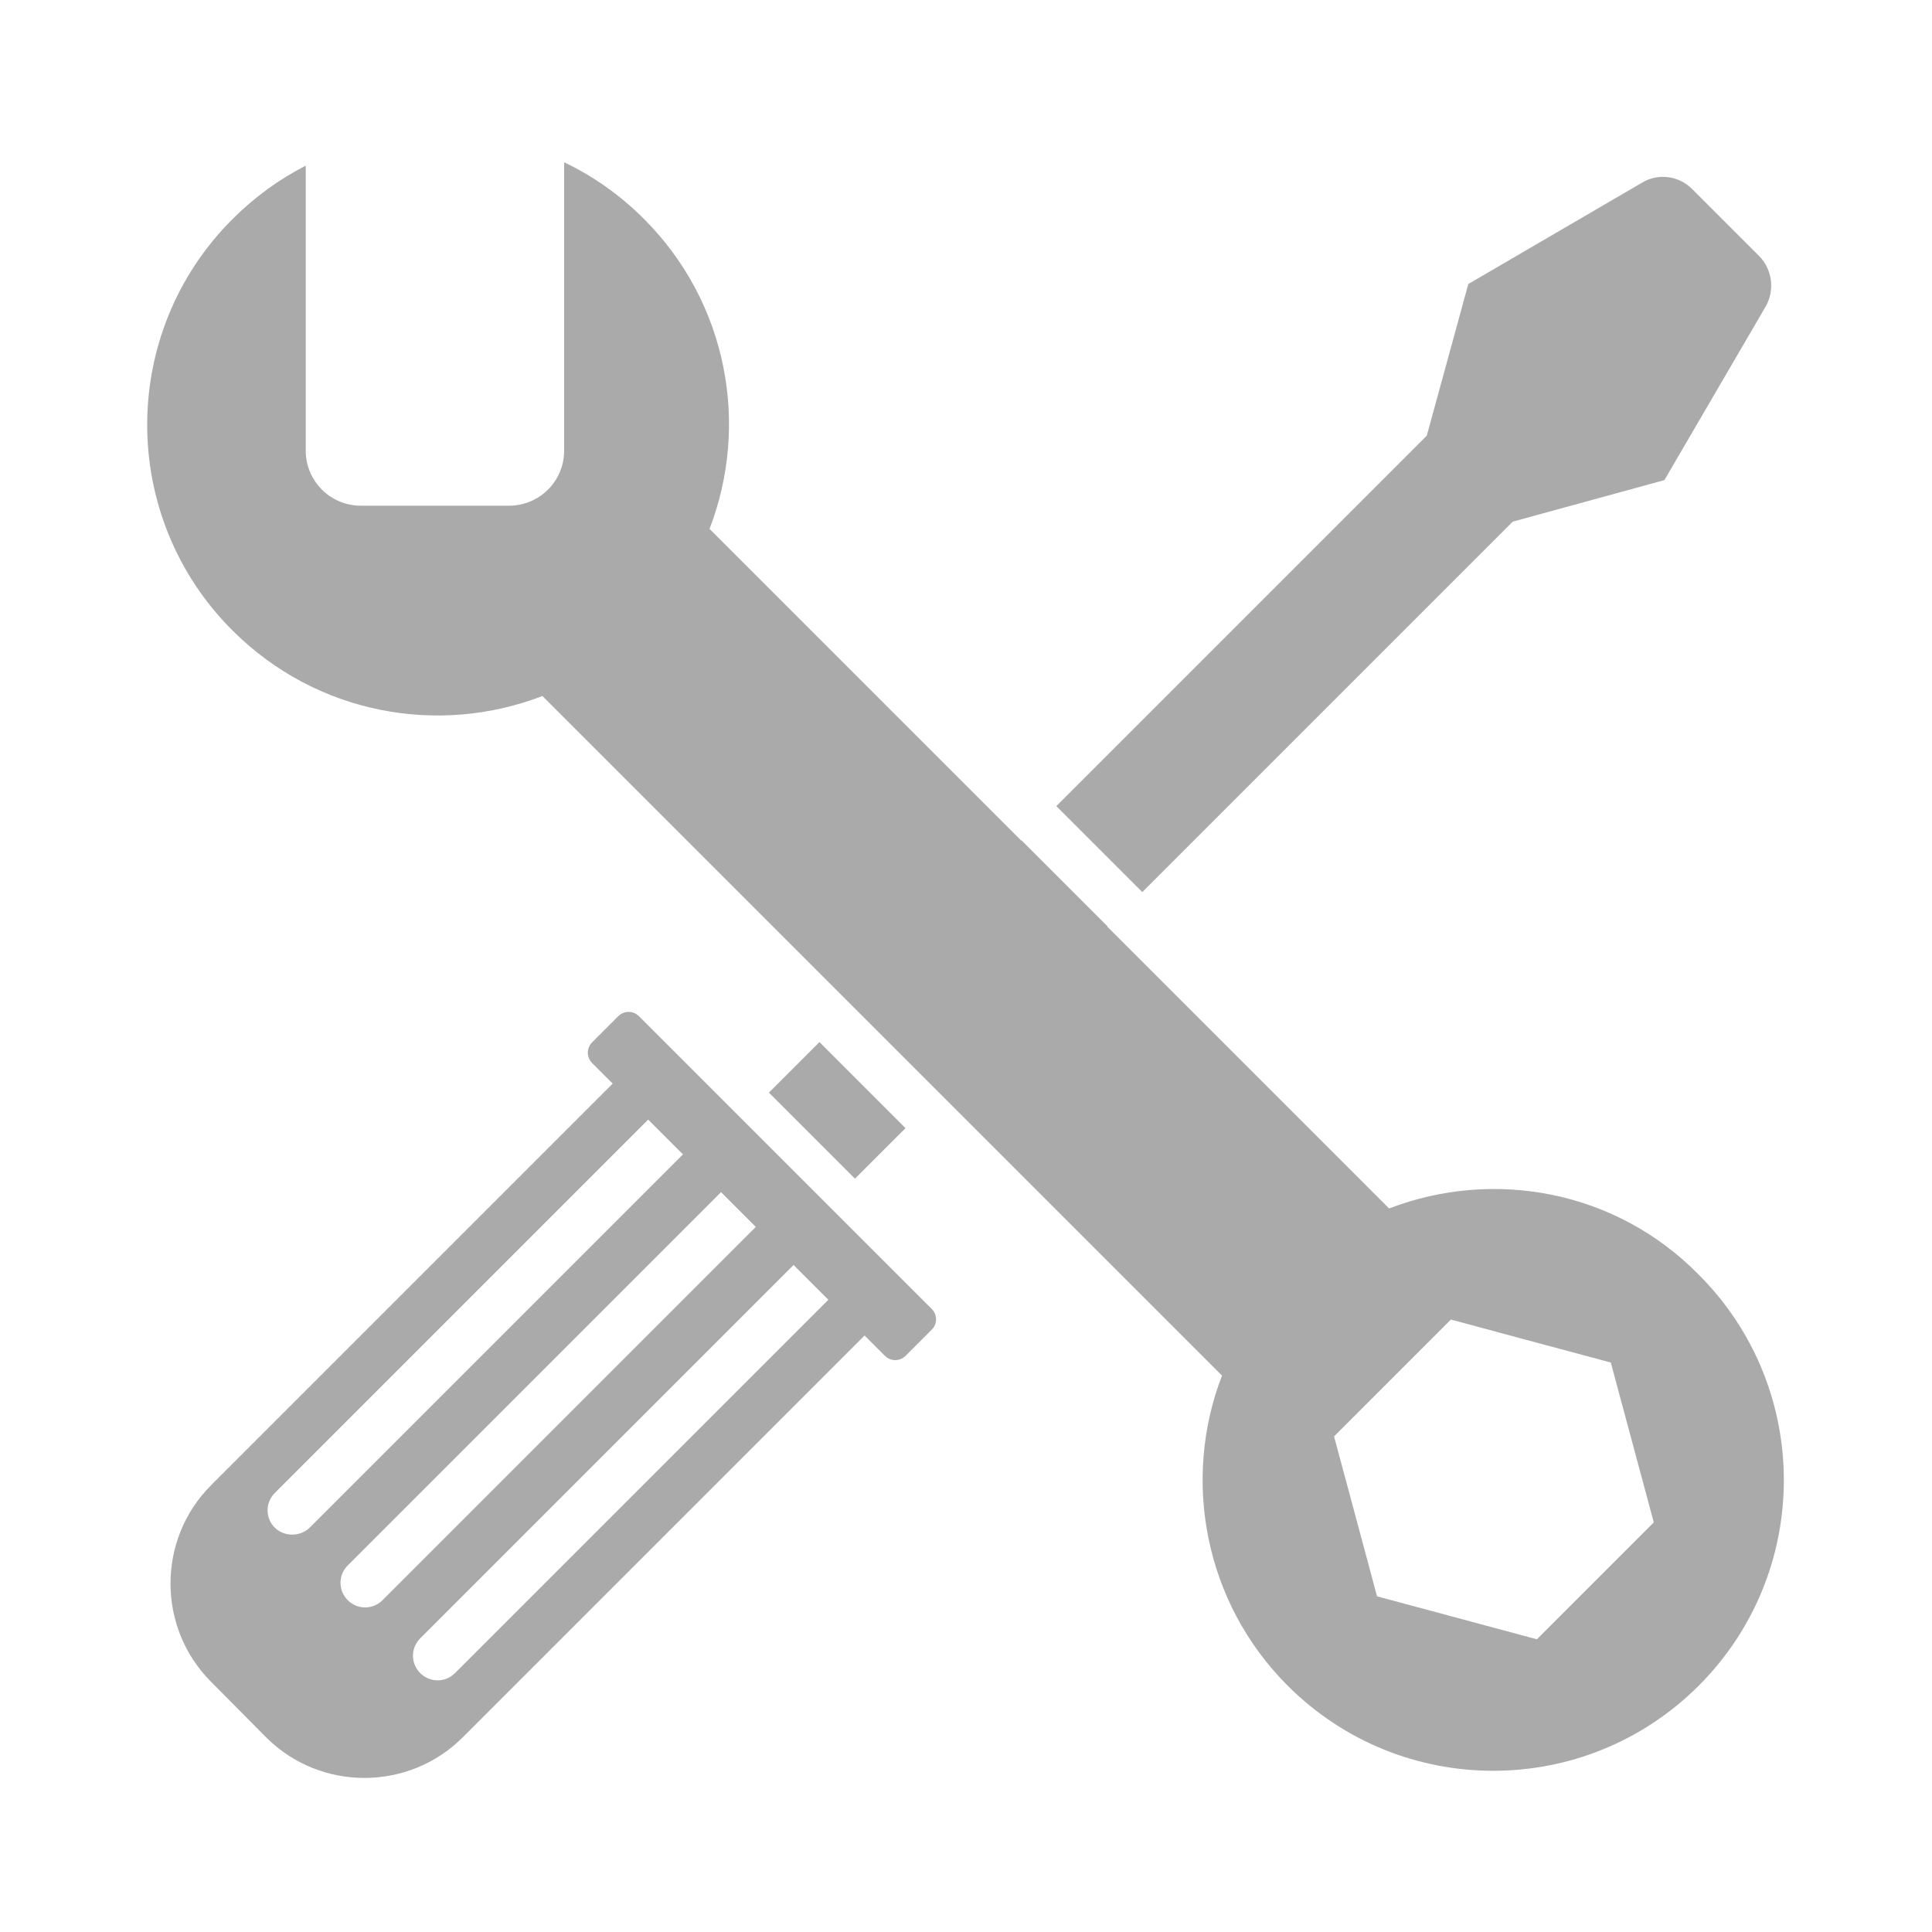
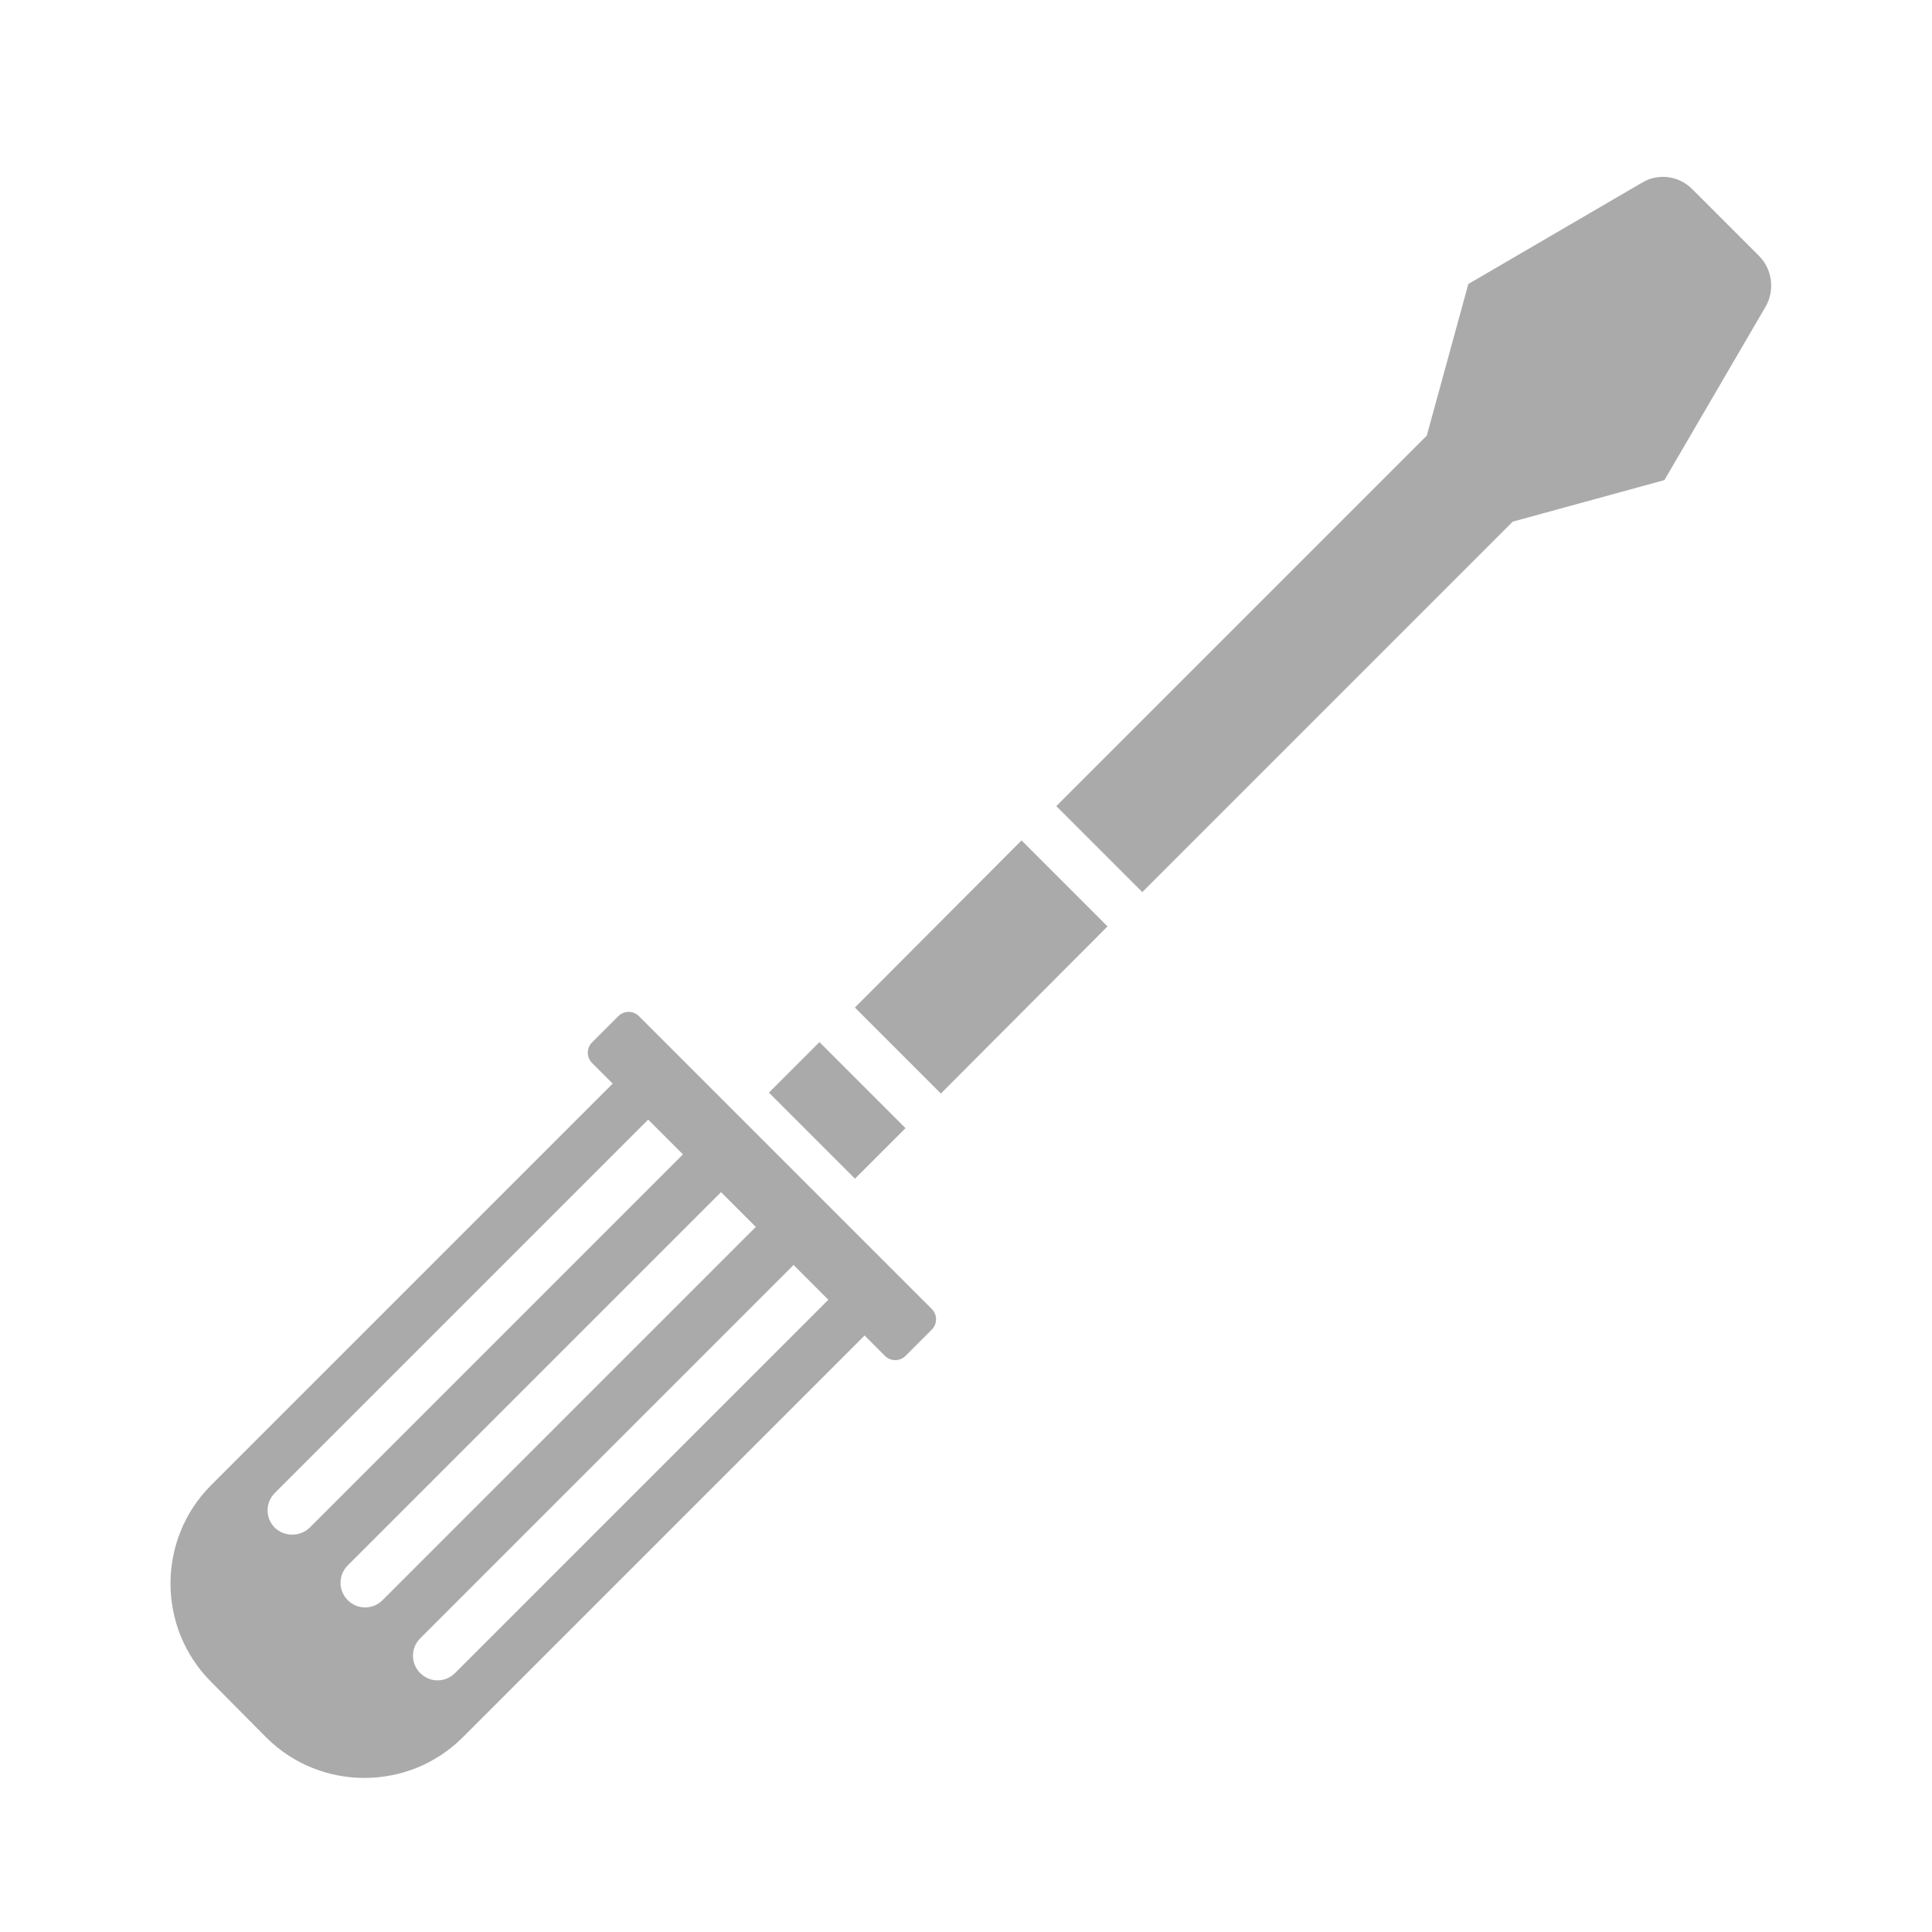
<svg xmlns="http://www.w3.org/2000/svg" version="1.1" id="Layer_1" x="0px" y="0px" viewBox="-759 761 400 400" style="enable-background:new -759 761 400 400;" xml:space="preserve">
  <style type="text/css">
	.st0{fill:#AAAAAA;}
</style>
-   <path class="st0" d="M-471.4,1011.2l-140.7-140.7c8.3-21.5,3.8-46.8-13.6-64.2c-5-5-10.6-8.9-16.5-11.7v59.7  c0,6.3-5.1,11.4-11.4,11.4h-30.7c-6.3,0-11.4-5.1-11.4-11.4v-59c-5.5,2.8-10.6,6.5-15.2,11.1c-23.5,23.5-23.5,61.6,0,85.1  c17.4,17.4,42.7,21.9,64.2,13.6l140.7,140.7c-8.3,21.5-3.7,46.9,13.6,64.2c23.5,23.5,61.6,23.5,85.1,0c23.5-23.5,23.5-61.6,0-85.1  C-424.5,1007.4-449.8,1002.9-471.4,1011.2z M-416.6,1076.2l-24.2,24.2l-33.1-8.9l-5.1-19l-3.8-14.1l24.2-24.2l14.1,3.8l19,5.1  L-416.6,1076.2z" />
  <g>
    <path class="st0" d="M-627,980.2l-5.1,5.1l-83.2,83.2c-11.2,11.2-11.2,29.5,0,40.7l11.4,11.5c11.2,11.2,29.5,11.2,40.7,0l83.2-83.2   l5.1-5.1L-627,980.2z M-702.1,1077.3c-1-1-1.5-2.3-1.5-3.6c0-1.3,0.5-2.6,1.5-3.6l77.3-77.3l7.2,7.2l-77.3,77.3   C-696.9,1079.2-700.1,1079.2-702.1,1077.3z M-687,1092.3c-1-1-1.5-2.3-1.5-3.6s0.5-2.6,1.5-3.6l77.3-77.3l7.2,7.2l-77.3,77.3   C-681.8,1094.3-685,1094.3-687,1092.3z M-664.8,1107.4c-2,2-5.2,2-7.2,0c-1-1-1.5-2.3-1.5-3.6c0-1.3,0.5-2.6,1.5-3.6l77.3-77.3   l7.2,7.2L-664.8,1107.4z" />
    <path class="st0" d="M-626.7,971.4l60.6,60.6c1.2,1.2,1.2,3.1,0,4.3l-5.4,5.4c-1.2,1.2-3.1,1.2-4.3,0l-60.6-60.6   c-1.2-1.2-1.2-3.1,0-4.3l5.4-5.4C-629.8,970.2-627.9,970.2-626.7,971.4z" />
    <rect x="-598.1" y="983.4" transform="matrix(-0.707 -0.707 0.707 -0.707 -1700.105 1277.442)" class="st0" width="25.2" height="14.8" />
    <polygon class="st0" points="-547.5,935 -529.7,952.8 -564.2,987.4 -582,969.6  " />
-     <path class="st0" d="M-394.8,814l-13.9-13.9c-2.7-2.7-7-3.3-10.3-1.3l-36,21l-8.6,31.4l0,0l0,0l-76.7,76.7l17.8,17.8l76.7-76.7l0,0   l31.4-8.6l21-36C-391.5,821-392.1,816.7-394.8,814z" />
+     <path class="st0" d="M-394.8,814l-13.9-13.9c-2.7-2.7-7-3.3-10.3-1.3l-36,21l-8.6,31.4l0,0l-76.7,76.7l17.8,17.8l76.7-76.7l0,0   l31.4-8.6l21-36C-391.5,821-392.1,816.7-394.8,814z" />
  </g>
</svg>